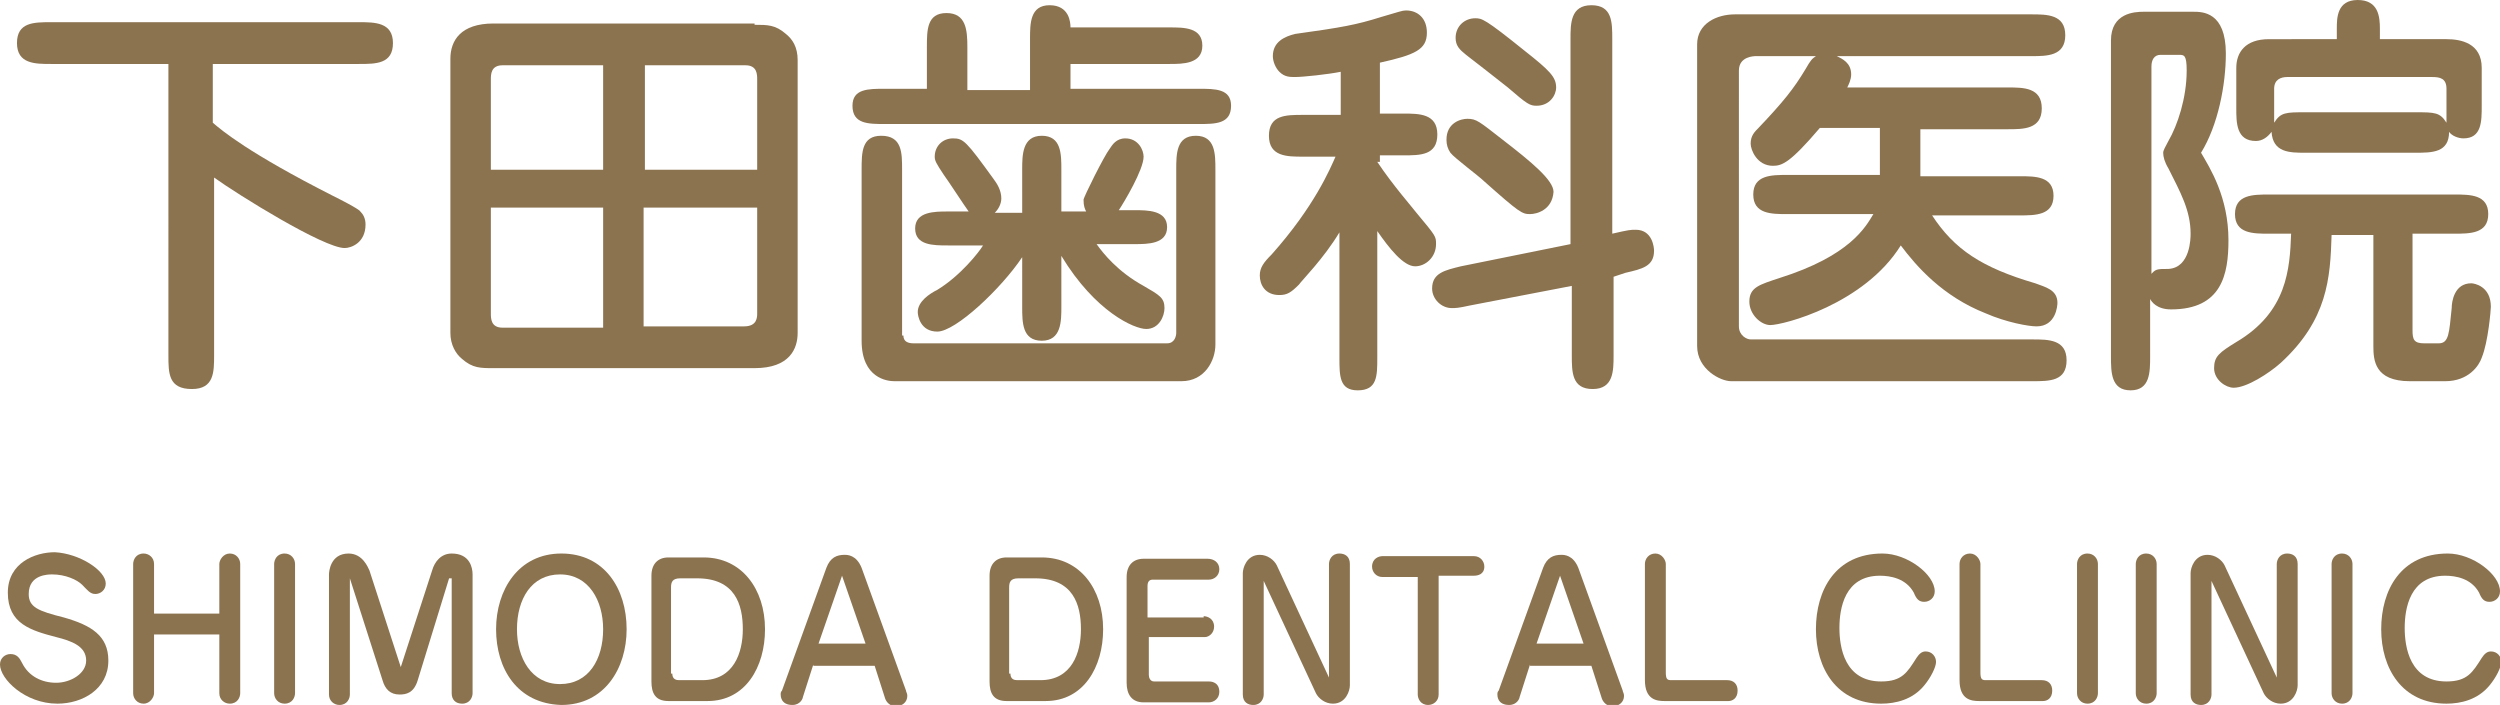
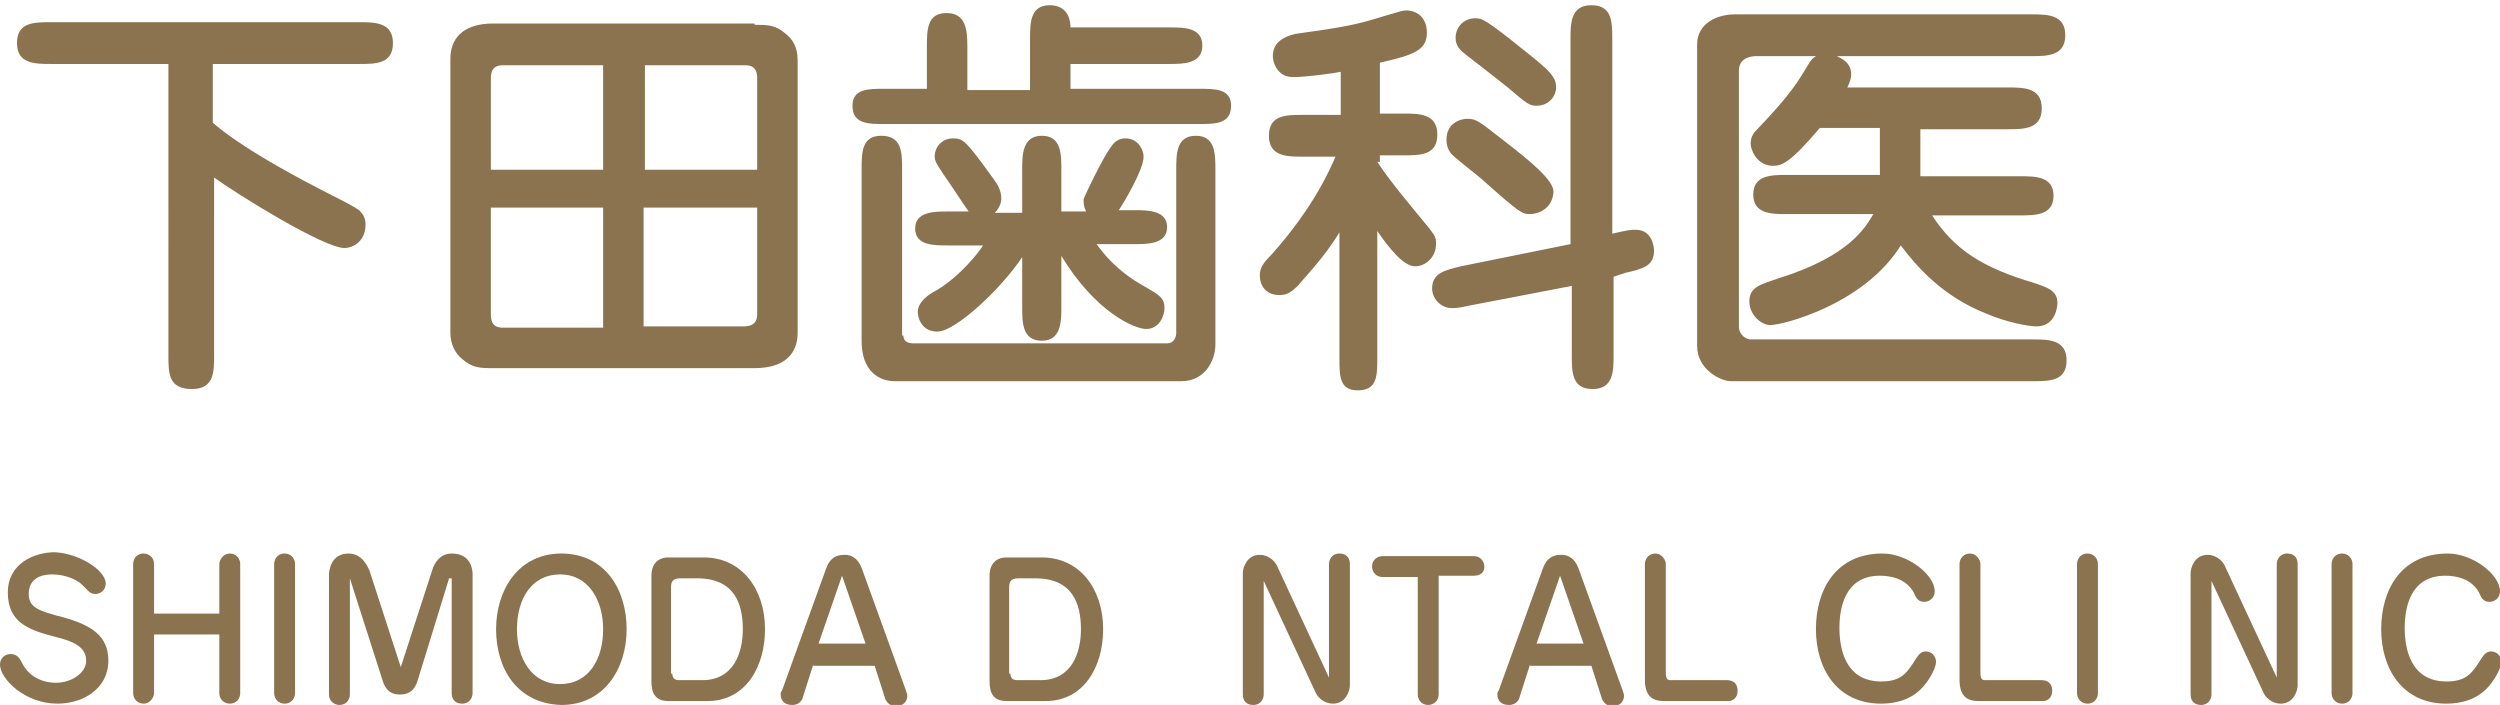
<svg xmlns="http://www.w3.org/2000/svg" version="1.1" id="レイヤー_1" x="0px" y="0px" width="191.5px" height="54px" viewBox="0 0 191.5 54" style="enable-background:new 0 0 191.5 54;" xml:space="preserve">
  <style type="text/css">
	.st0{fill:#8B7350;}
</style>
  <g>
    <path class="st0" d="M16.3,9.4c0.7,0.6,2.7,2.3,9.2,5.6c0.4,0.2,2,1,2.1,1.2c0.2,0.2,0.4,0.5,0.4,1c0,1.4-1.1,1.8-1.6,1.8   c-1.6,0-8.2-4.1-10-5.4v13.6c0,1.3,0,2.6-1.7,2.6c-1.8,0-1.8-1.2-1.8-2.6V4.9h-9c-1.2,0-2.6,0-2.6-1.6c0-1.6,1.3-1.6,2.6-1.6h23.6   c1.2,0,2.6,0,2.6,1.6c0,1.6-1.3,1.6-2.6,1.6H16.3V9.4z" />
    <path class="st0" d="M57.8,1.9c1,0,1.6,0,2.4,0.7c0.5,0.4,0.9,1,0.9,2v20.9c0,1.2-0.6,2.7-3.3,2.7h-20c-1,0-1.6,0-2.4-0.7   c-0.5-0.4-0.9-1.1-0.9-2V4.5c0-1.4,0.8-2.7,3.3-2.7H57.8z M46.2,13V5h-7.7c-0.9,0-0.9,0.7-0.9,1.1V13H46.2z M37.6,15.9V24   c0,0.4,0,1.1,0.9,1.1h7.7v-9.2H37.6z M58,13V6.1C58,5.7,58,5,57.1,5h-7.7V13H58z M49.3,15.9V25h7.7C58,25,58,24.3,58,24v-8.1H49.3z   " />
    <path class="st0" d="M71,6.8V3.6C71,2.3,71,1,72.5,1s1.6,1.3,1.6,2.6v3.3h4.8V3c0-1.2,0-2.6,1.5-2.6c1.5,0,1.6,1.3,1.6,1.7h7.6   c1.1,0,2.5,0,2.5,1.4s-1.5,1.4-2.5,1.4H82v1.9h9.8c1.3,0,2.5,0,2.5,1.3c0,1.4-1.2,1.4-2.5,1.4H67.8c-1.3,0-2.5,0-2.5-1.4   c0-1.3,1.2-1.3,2.5-1.3H71z M69.2,25.7c0,0.5,0.4,0.6,0.8,0.6h19.4c0.6,0,0.7-0.6,0.7-0.8V13c0-1.2,0-2.6,1.5-2.6   c1.5,0,1.5,1.4,1.5,2.6v13.4c0,1.2-0.8,2.8-2.6,2.8h-22c-0.5,0-2.5-0.2-2.5-3.1V13c0-1.3,0-2.6,1.5-2.6c1.6,0,1.6,1.3,1.6,2.6V25.7   z M81.3,23.5c0,1.1,0,2.6-1.5,2.6c-1.5,0-1.5-1.4-1.5-2.6v-3.8c-1.6,2.4-5.1,5.7-6.5,5.7c-1.3,0-1.5-1.2-1.5-1.5   c0-0.8,0.9-1.4,1.5-1.7c1.8-1.1,3.2-2.9,3.5-3.4h-2.7c-1.1,0-2.5,0-2.5-1.3s1.5-1.3,2.5-1.3h1.6c-0.3-0.4-1.6-2.4-1.9-2.8   c-0.6-0.9-0.7-1.1-0.7-1.4c0-0.8,0.6-1.4,1.4-1.4c0.8,0,1,0.2,3.1,3.1c0.3,0.4,0.6,0.9,0.6,1.5c0,0.4-0.2,0.8-0.5,1.1h2.1V13   c0-1.1,0-2.6,1.5-2.6c1.5,0,1.5,1.4,1.5,2.6v3.2h1.9c-0.1-0.2-0.2-0.4-0.2-0.9c0-0.2,1.6-3.4,2-3.9c0.2-0.3,0.5-0.8,1.2-0.8   c1,0,1.4,0.9,1.4,1.4c0,1-1.5,3.5-1.9,4.1h1.2c1,0,2.5,0,2.5,1.3c0,1.3-1.5,1.3-2.5,1.3h-2.9c0.5,0.7,1.6,2.1,3.6,3.2   c1.2,0.7,1.6,0.9,1.6,1.7c0,0.6-0.4,1.6-1.4,1.6c-0.9,0-3.9-1.3-6.5-5.6V23.5z" />
    <path class="st0" d="M105.5,12.4c1.2,1.8,2.7,3.5,3,3.9c1.5,1.8,1.5,1.8,1.5,2.4c0,1-0.8,1.7-1.6,1.7c-0.9,0-2-1.4-2.9-2.7v9.7   c0,1.4,0,2.5-1.5,2.5c-1.4,0-1.4-1.1-1.4-2.5v-9.6c-1.2,2-2.9,3.7-3.1,4c-0.6,0.6-0.9,0.8-1.5,0.8c-1.1,0-1.5-0.8-1.5-1.5   c0-0.6,0.3-1,0.9-1.6c3.3-3.7,4.5-6.6,4.9-7.5h-2.5c-1.2,0-2.6,0-2.6-1.6c0-1.6,1.3-1.6,2.6-1.6h2.9V5.5c-1,0.2-2.9,0.4-3.5,0.4   c-0.4,0-0.8,0-1.2-0.4c-0.3-0.3-0.5-0.8-0.5-1.2c0-1.1,0.9-1.5,1.7-1.7c3.6-0.5,4.7-0.7,6.6-1.3c1.4-0.4,1.6-0.5,1.9-0.5   c0.9,0,1.6,0.6,1.6,1.7c0,1.3-0.9,1.7-3.6,2.3v3.9h1.8c1.2,0,2.6,0,2.6,1.6c0,1.6-1.3,1.6-2.6,1.6h-1.8V12.4z M123.6,21.2v6   c0,1.2,0,2.6-1.6,2.6c-1.6,0-1.6-1.3-1.6-2.6v-5.3l-7.8,1.5c-0.9,0.2-1.1,0.2-1.4,0.2c-0.8,0-1.5-0.7-1.5-1.5c0-1.2,1-1.4,2.2-1.7   l8.4-1.7V3c0-1.2,0-2.6,1.6-2.6c1.6,0,1.6,1.3,1.6,2.6v14.9c1.3-0.3,1.4-0.3,1.8-0.3c1.3,0,1.4,1.4,1.4,1.6c0,1.2-0.9,1.4-2.2,1.7   L123.6,21.2z M117.2,16.4c-0.6,0-0.8-0.1-3.5-2.5c-0.4-0.4-2.3-1.8-2.6-2.2c-0.2-0.3-0.3-0.6-0.3-1c0-1.3,1.1-1.6,1.6-1.6   c0.7,0,0.9,0.2,2.7,1.6c2.2,1.7,3.9,3.1,3.9,4C118.9,16.1,117.7,16.4,117.2,16.4z M117.7,8.1c-0.5,0-0.7-0.1-2.2-1.4   c-0.5-0.4-2.8-2.2-3.2-2.5c-0.5-0.4-0.8-0.7-0.8-1.3c0-0.9,0.7-1.5,1.5-1.5c0.5,0,0.7,0,3.8,2.5c1.9,1.5,2.4,2,2.4,2.8   C119.2,7.3,118.7,8.1,117.7,8.1z" />
    <path class="st0" d="M136.9,16.4c-1.2,0-2.6,0-2.6-1.5c0-1.5,1.4-1.5,2.6-1.5h7.1V9.8h-4.6c-2.3,2.7-2.9,2.9-3.6,2.9   c-1.2,0-1.7-1.2-1.7-1.7c0-0.6,0.3-0.9,0.6-1.2c1.9-2,2.7-3,3.6-4.5c0.4-0.7,0.5-0.8,0.8-1h-4.6c-0.1,0-1.3,0-1.3,1.1V25   c0,0.7,0.6,1,0.9,1h21.6c1.2,0,2.6,0,2.6,1.6c0,1.6-1.3,1.6-2.6,1.6h-23.1c-0.8,0-2.6-0.9-2.6-2.7V3.4c0-1.6,1.5-2.3,2.9-2.3h22.7   c1.2,0,2.6,0,2.6,1.6s-1.4,1.6-2.6,1.6h-14.9c0.4,0.2,1.1,0.5,1.1,1.4c0,0.4-0.2,0.8-0.3,1h12.3c1.2,0,2.6,0,2.6,1.6   c0,1.6-1.4,1.6-2.6,1.6h-6.7v3.6h7.6c1.2,0,2.6,0,2.6,1.5c0,1.5-1.4,1.5-2.6,1.5H148c1.7,2.6,3.8,4,7.9,5.2   c0.8,0.3,1.7,0.5,1.7,1.5c0,0.2-0.1,1.8-1.6,1.8c-0.6,0-2.3-0.3-3.9-1c-3.3-1.3-5.3-3.6-6.5-5.2c-2.8,4.5-9,6.1-10,6.1   c-0.7,0-1.6-0.8-1.6-1.8c0-1.1,0.8-1.3,2.3-1.8c5.4-1.7,6.6-3.9,7.2-4.9H136.9z" />
-     <path class="st0" d="M164.7,27.3c0,1.2,0,2.6-1.5,2.6c-1.5,0-1.5-1.4-1.5-2.6V3.1c0-2.1,1.8-2.2,2.5-2.2h3.8c0.7,0,2.5,0,2.5,3.2   c0,2.4-0.6,5.5-1.9,7.6c0.7,1.2,2.1,3.4,2.1,6.7c0,2.6-0.5,5.3-4.4,5.3c-1.1,0-1.5-0.6-1.6-0.8V27.3z M164.7,21.1   c0.4-0.5,0.5-0.5,1.4-0.5c1.7-0.1,1.7-2.4,1.7-2.7c0-1.8-0.8-3.2-1.7-5c-0.3-0.5-0.4-0.9-0.4-1.2c0-0.2,0.2-0.5,0.4-0.9   c0.7-1.2,1.4-3.3,1.4-5.4c0-1.2-0.2-1.2-0.6-1.2h-1.4c-0.5,0-0.7,0.4-0.7,0.9V21.1z M184.8,25.3c0,0.7,0.1,1,0.9,1h1.1   c0.8,0,0.8-0.8,1-2.7c0-0.5,0.2-1.9,1.5-1.9c0.2,0,1.5,0.2,1.5,1.8c0,0.2-0.2,2.7-0.7,3.9c-0.2,0.6-1,1.8-2.8,1.8h-2.7   c-2.7,0-2.8-1.6-2.8-2.7v-8.5h-3.2c-0.1,3.3-0.3,6.5-3.9,9.8c-0.9,0.8-2.6,1.9-3.6,1.9c-0.6,0-1.5-0.6-1.5-1.5c0-0.9,0.4-1.2,1.7-2   c3.9-2.3,4.1-5.6,4.2-8.3h-1.7c-1.2,0-2.6,0-2.6-1.5c0-1.5,1.4-1.5,2.6-1.5H188c1.2,0,2.6,0,2.6,1.5c0,1.5-1.4,1.5-2.6,1.5h-3.2   V25.3z M179,3V2.2c0-0.8,0-2.2,1.6-2.2c1.6,0,1.7,1.3,1.7,2.2V3h5.1c1.1,0,2.7,0.3,2.7,2.2v2.9c0,1.2,0,2.5-1.4,2.5   c-0.4,0-0.9-0.2-1.1-0.5c0,1.6-1.3,1.6-2.6,1.6h-8.4c-1.2,0-2.5,0-2.6-1.6c-0.3,0.4-0.7,0.7-1.2,0.7c-1.5,0-1.5-1.4-1.5-2.5V5.2   c0-1.2,0.7-2.2,2.5-2.2H179z M174.2,8.3c0,0.8,0,0.9,0,1.1c0.5-0.8,0.9-0.8,2.4-0.8h8.4c1.5,0,1.9,0,2.4,0.8V6.8   c0-0.8-0.5-0.9-1.1-0.9h-11.1c-0.5,0-1,0.2-1,0.9V8.3z" />
  </g>
  <g>
    <path class="st0" d="M8.1,44.7c0,0.5-0.4,0.8-0.8,0.8c-0.4,0-0.6-0.3-1-0.7C5.9,44.4,5,44,4,44c-0.3,0-1.8,0-1.8,1.5   c0,1,0.7,1.3,2.7,1.8c2.1,0.6,3.4,1.4,3.4,3.3c0,2.2-2,3.3-3.9,3.3c-2.5,0-4.4-1.9-4.4-3c0-0.5,0.4-0.8,0.8-0.8   c0.5,0,0.7,0.3,0.9,0.7c0.5,1,1.5,1.5,2.6,1.5c1.1,0,2.3-0.7,2.3-1.7c0-1.1-1.1-1.5-2.3-1.8c-1.9-0.5-3.7-1-3.7-3.4   c0-2.3,2.1-3.1,3.6-3.1C6.1,42.4,8.1,43.7,8.1,44.7z" />
    <path class="st0" d="M11.8,48.6v4.5c0,0.3-0.3,0.8-0.8,0.8c-0.5,0-0.8-0.4-0.8-0.8v-9.9c0-0.3,0.2-0.8,0.8-0.8   c0.4,0,0.8,0.3,0.8,0.8V47h5v-3.8c0-0.3,0.3-0.8,0.8-0.8c0.5,0,0.8,0.4,0.8,0.8v9.9c0,0.3-0.2,0.8-0.8,0.8c-0.4,0-0.8-0.3-0.8-0.8   v-4.5H11.8z" />
    <path class="st0" d="M21,43.2c0-0.3,0.2-0.8,0.8-0.8c0.5,0,0.8,0.4,0.8,0.8v9.9c0,0.3-0.2,0.8-0.8,0.8c-0.5,0-0.8-0.4-0.8-0.8V43.2   z" />
    <path class="st0" d="M34.4,44.3L32,52.1c-0.3,1-0.9,1.1-1.4,1.1c-0.7,0-1.1-0.4-1.3-1.1l-2.5-7.8v8.9c0,0.3-0.2,0.8-0.8,0.8   c-0.4,0-0.8-0.3-0.8-0.8V44c0-0.2,0.1-1.6,1.5-1.6c1.1,0,1.5,1.1,1.6,1.3l2.4,7.4l2.4-7.4c0.2-0.7,0.7-1.3,1.5-1.3   c1.4,0,1.6,1.1,1.6,1.6v9.1c0,0.3-0.2,0.8-0.8,0.8c-0.5,0-0.8-0.3-0.8-0.8V44.3z" />
    <path class="st0" d="M38,48.2c0-3,1.7-5.8,5-5.8c3.3,0,5,2.7,5,5.8c0,3-1.7,5.8-5,5.8C39.6,53.9,38,51.2,38,48.2z M42.9,44   c-2.2,0-3.3,1.9-3.3,4.2c0,2.2,1.1,4.2,3.3,4.2s3.3-1.9,3.3-4.2C46.2,46,45.1,44,42.9,44z" />
    <path class="st0" d="M51.2,53.7c-1,0-1.3-0.6-1.3-1.5v-8.1c0-0.9,0.5-1.4,1.3-1.4h2.7c2.9,0,4.7,2.4,4.7,5.5c0,2.9-1.5,5.5-4.4,5.5   H51.2z M51.5,51.6c0,0.1,0,0.5,0.5,0.5h1.8c2.4,0,3.1-2.1,3.1-3.9c0-1.9-0.6-3.9-3.5-3.9h-1.3c-0.6,0-0.7,0.3-0.7,0.7V51.6z" />
    <path class="st0" d="M62.3,50.9l-0.8,2.5c0,0.1-0.2,0.6-0.8,0.6c-0.9,0-0.9-0.7-0.9-0.8c0-0.1,0-0.2,0.1-0.3l3.4-9.4   c0.3-0.8,0.8-1,1.4-1c0.2,0,0.9,0,1.3,1l3.4,9.4c0,0.1,0.1,0.2,0.1,0.4c0,0.5-0.4,0.8-0.9,0.8c-0.4,0-0.7-0.3-0.8-0.6l-0.8-2.5   H62.3z M66.3,49.3l-1.8-5.2l-1.8,5.2H66.3z" />
    <path class="st0" d="M77.1,53.7c-1,0-1.3-0.6-1.3-1.5v-8.1c0-0.9,0.5-1.4,1.3-1.4h2.7c2.9,0,4.7,2.4,4.7,5.5c0,2.9-1.5,5.5-4.4,5.5   H77.1z M77.4,51.6c0,0.1,0,0.5,0.5,0.5h1.8c2.4,0,3.1-2.1,3.1-3.9c0-1.9-0.6-3.9-3.5-3.9H78c-0.6,0-0.7,0.3-0.7,0.7V51.6z" />
-     <path class="st0" d="M92.2,47.2c0.3,0,0.8,0.2,0.8,0.8c0,0.5-0.4,0.8-0.7,0.8H88v2.9c0,0.2,0.1,0.5,0.4,0.5h4.2   c0.1,0,0.8,0,0.8,0.8c0,0.5-0.4,0.8-0.8,0.8h-5c-0.9,0-1.3-0.6-1.3-1.5v-8.1c0-0.9,0.5-1.4,1.3-1.4h4.9c0.5,0,0.9,0.3,0.9,0.8   c0,0.5-0.4,0.8-0.8,0.8h-4.3c-0.3,0-0.4,0.2-0.4,0.5v2.4H92.2z" />
    <path class="st0" d="M96.8,44.5v8.7c0,0.3-0.2,0.8-0.8,0.8c-0.4,0-0.8-0.2-0.8-0.8v-9.3c0-0.4,0.3-1.4,1.3-1.4   c0.6,0,1.1,0.4,1.3,0.8l4,8.6v-8.7c0-0.3,0.2-0.8,0.8-0.8c0.4,0,0.8,0.2,0.8,0.8v9.3c0,0.4-0.3,1.4-1.3,1.4c-0.6,0-1.1-0.4-1.3-0.8   L96.8,44.5z" />
    <path class="st0" d="M110.2,53.2c0,0.5-0.4,0.8-0.8,0.8c-0.6,0-0.8-0.5-0.8-0.8v-9h-2.7c-0.5,0-0.8-0.4-0.8-0.8   c0-0.6,0.5-0.8,0.8-0.8h7c0.5,0,0.8,0.4,0.8,0.8c0,0.6-0.5,0.7-0.8,0.7h-2.7V53.2z" />
    <path class="st0" d="M117.2,50.9l-0.8,2.5c0,0.1-0.2,0.6-0.8,0.6c-0.9,0-0.9-0.7-0.9-0.8c0-0.1,0-0.2,0.1-0.3l3.4-9.4   c0.3-0.8,0.8-1,1.4-1c0.2,0,0.9,0,1.3,1l3.4,9.4c0,0.1,0.1,0.2,0.1,0.4c0,0.5-0.4,0.8-0.9,0.8c-0.4,0-0.7-0.3-0.8-0.6l-0.8-2.5   H117.2z M121.3,49.3l-1.8-5.2l-1.8,5.2H121.3z" />
    <path class="st0" d="M126,43.2c0-0.4,0.3-0.8,0.8-0.8c0.5,0,0.8,0.5,0.8,0.8v8.3c0,0.5,0.1,0.6,0.4,0.6h4.3c0.5,0,0.8,0.3,0.8,0.8   c0,0.6-0.4,0.8-0.7,0.8h-4.9c-0.6,0-1.5-0.1-1.5-1.6V43.2z" />
    <path class="st0" d="M148.2,45.3c0,0.5-0.4,0.8-0.8,0.8c-0.4,0-0.6-0.2-0.8-0.7c-0.6-1.1-1.8-1.3-2.6-1.3c-2.7,0-3.1,2.5-3.1,4   c0,1.5,0.4,4.1,3.2,4.1c1.6,0,2-0.7,2.7-1.8c0.2-0.3,0.4-0.5,0.7-0.5c0.5,0,0.8,0.4,0.8,0.8c0,0.4-0.4,1.2-0.9,1.8   c-0.9,1.1-2.2,1.4-3.3,1.4c-3.4,0-5-2.7-5-5.7c0-3,1.5-5.8,5.1-5.8C146.1,42.4,148.2,44,148.2,45.3z" />
    <path class="st0" d="M150.1,43.2c0-0.4,0.3-0.8,0.8-0.8c0.5,0,0.8,0.5,0.8,0.8v8.3c0,0.5,0.1,0.6,0.4,0.6h4.3   c0.5,0,0.8,0.3,0.8,0.8c0,0.6-0.4,0.8-0.7,0.8h-4.9c-0.6,0-1.5-0.1-1.5-1.6V43.2z" />
    <path class="st0" d="M159.1,43.2c0-0.3,0.2-0.8,0.8-0.8c0.5,0,0.8,0.4,0.8,0.8v9.9c0,0.3-0.2,0.8-0.8,0.8c-0.5,0-0.8-0.4-0.8-0.8   V43.2z" />
-     <path class="st0" d="M163.6,43.2c0-0.3,0.2-0.8,0.8-0.8c0.5,0,0.8,0.4,0.8,0.8v9.9c0,0.3-0.2,0.8-0.8,0.8c-0.5,0-0.8-0.4-0.8-0.8   V43.2z" />
    <path class="st0" d="M169.4,44.5v8.7c0,0.3-0.2,0.8-0.8,0.8c-0.4,0-0.8-0.2-0.8-0.8v-9.3c0-0.4,0.3-1.4,1.3-1.4   c0.6,0,1.1,0.4,1.3,0.8l4,8.6v-8.7c0-0.3,0.2-0.8,0.8-0.8c0.4,0,0.8,0.2,0.8,0.8v9.3c0,0.4-0.3,1.4-1.3,1.4c-0.6,0-1.1-0.4-1.3-0.8   L169.4,44.5z" />
    <path class="st0" d="M178.6,43.2c0-0.3,0.2-0.8,0.8-0.8c0.5,0,0.8,0.4,0.8,0.8v9.9c0,0.3-0.2,0.8-0.8,0.8c-0.5,0-0.8-0.4-0.8-0.8   V43.2z" />
    <path class="st0" d="M191.5,45.3c0,0.5-0.4,0.8-0.8,0.8c-0.4,0-0.6-0.2-0.8-0.7c-0.6-1.1-1.8-1.3-2.6-1.3c-2.7,0-3.1,2.5-3.1,4   c0,1.5,0.4,4.1,3.2,4.1c1.6,0,2-0.7,2.7-1.8c0.2-0.3,0.4-0.5,0.7-0.5c0.5,0,0.8,0.4,0.8,0.8c0,0.4-0.4,1.2-0.9,1.8   c-0.9,1.1-2.2,1.4-3.3,1.4c-3.4,0-5-2.7-5-5.7c0-3,1.5-5.8,5.1-5.8C189.4,42.4,191.5,44,191.5,45.3z" />
  </g>
</svg>